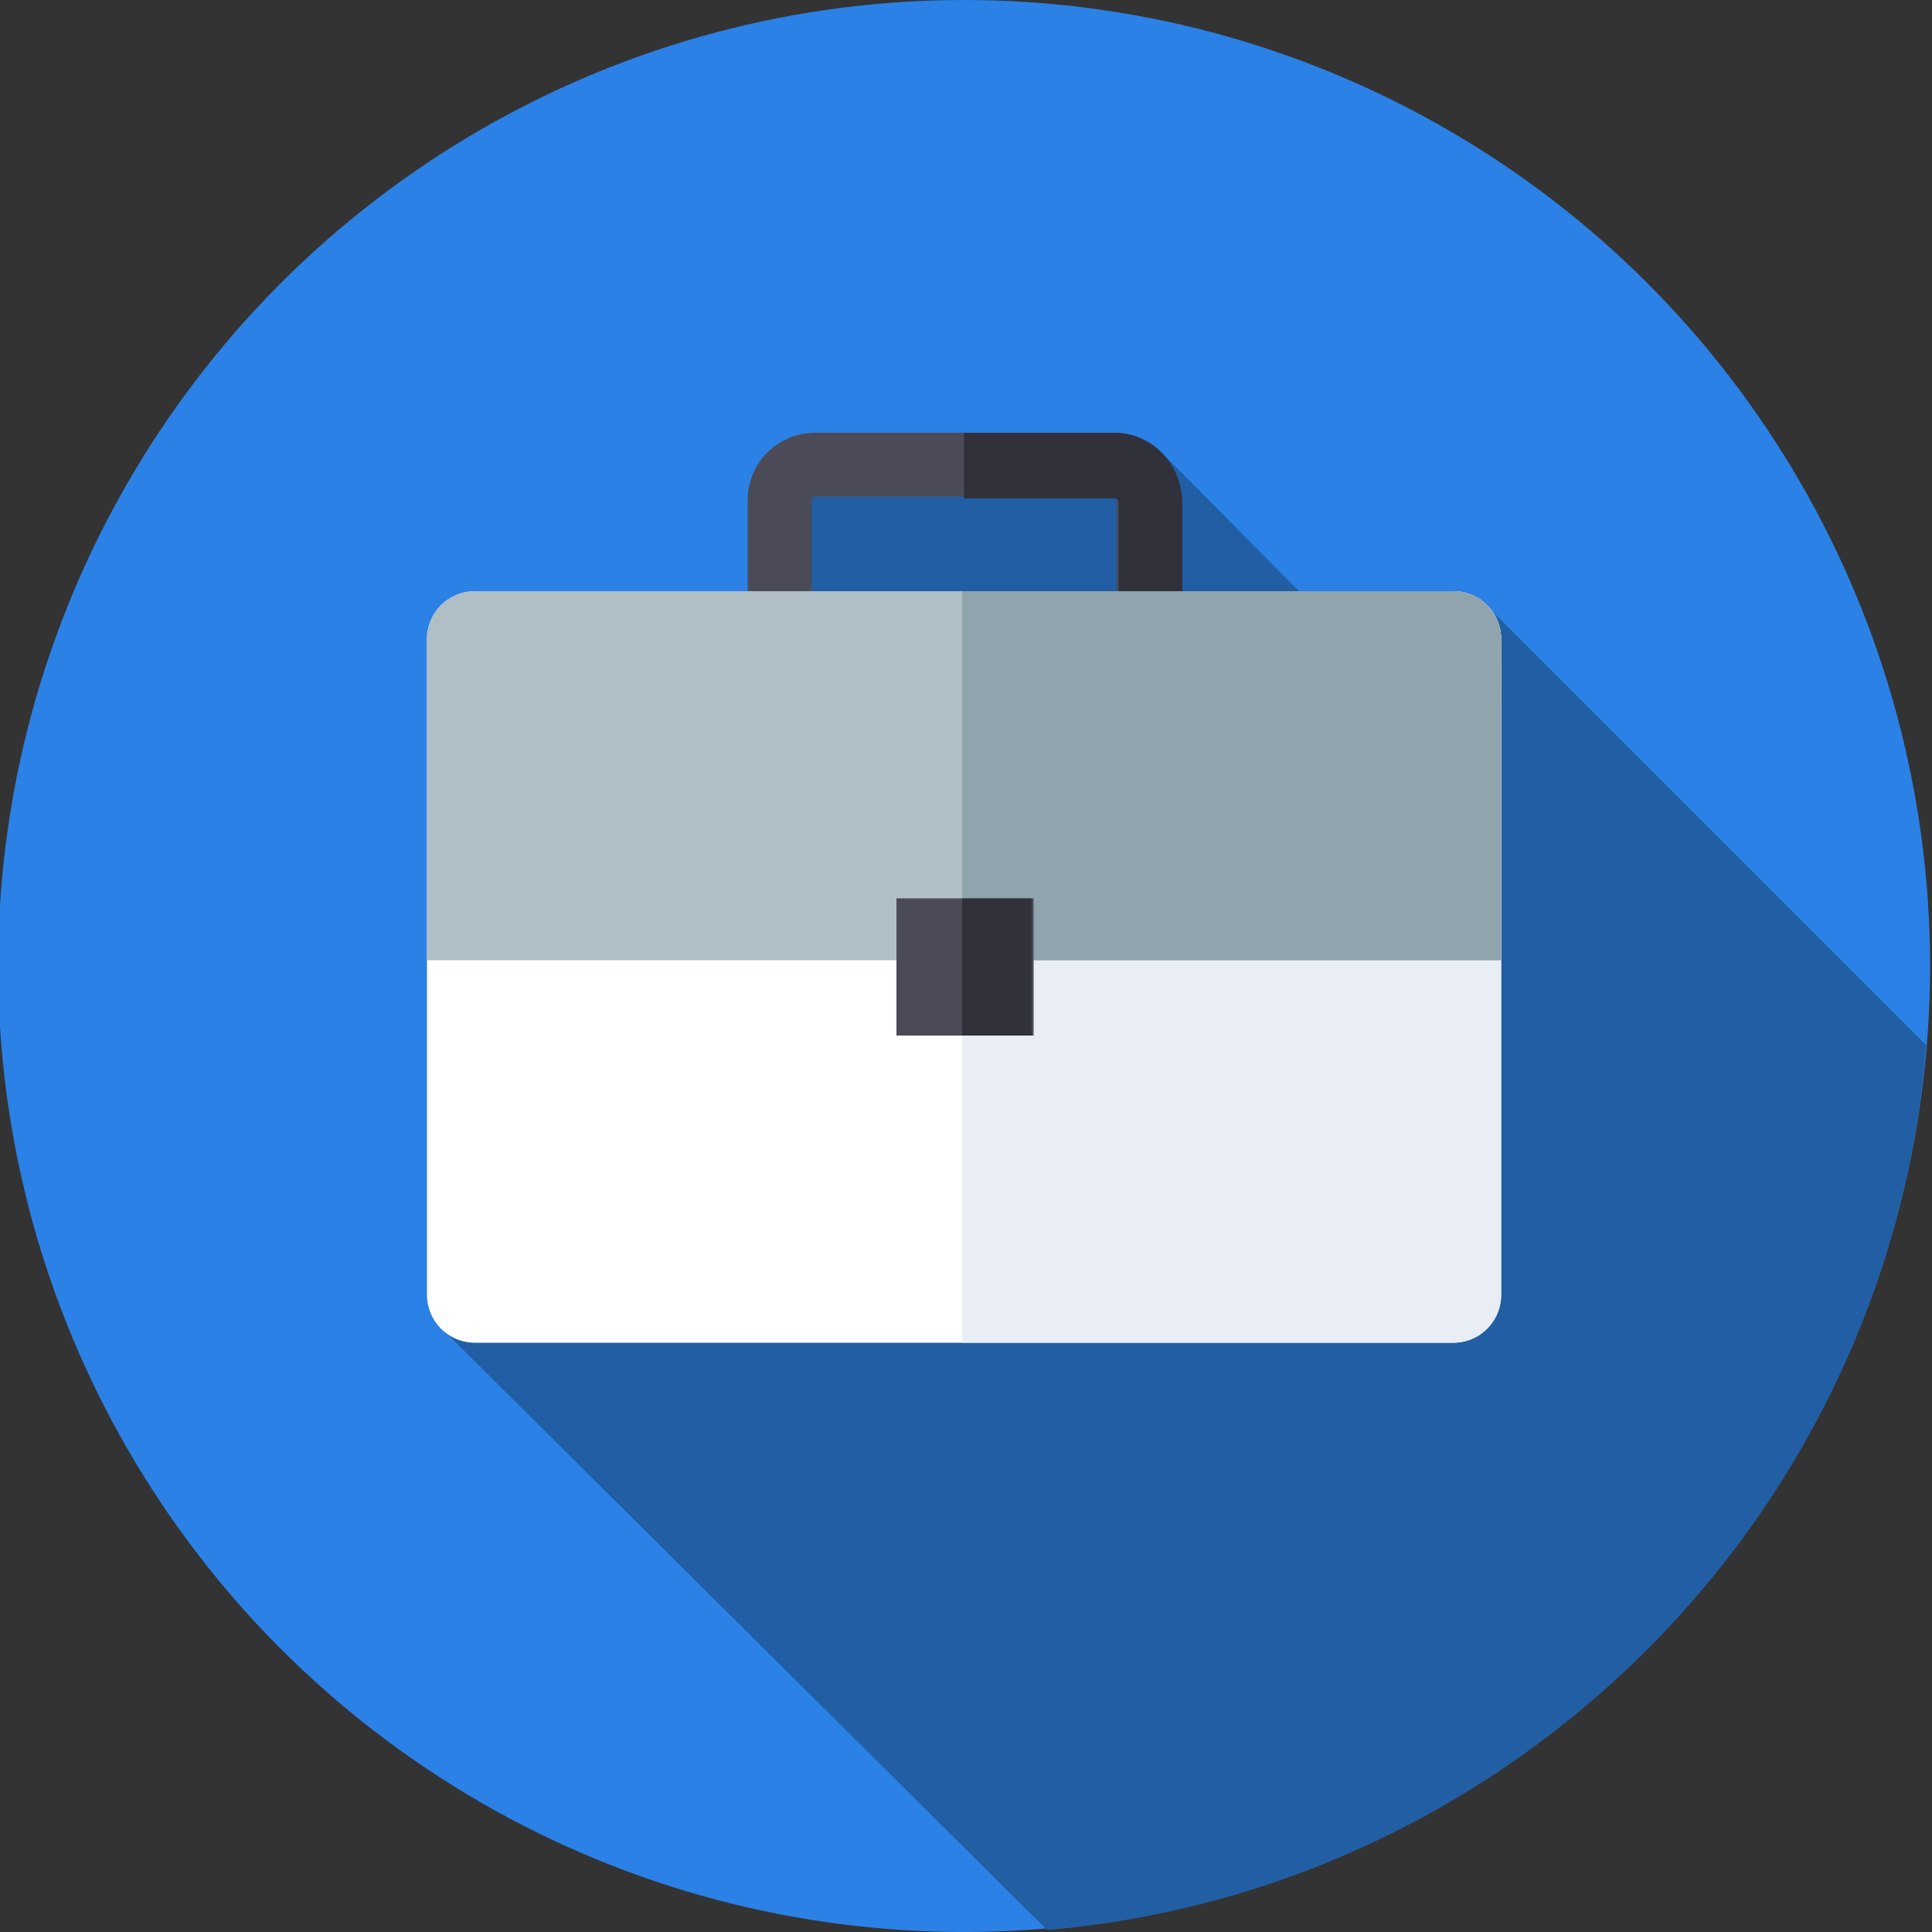
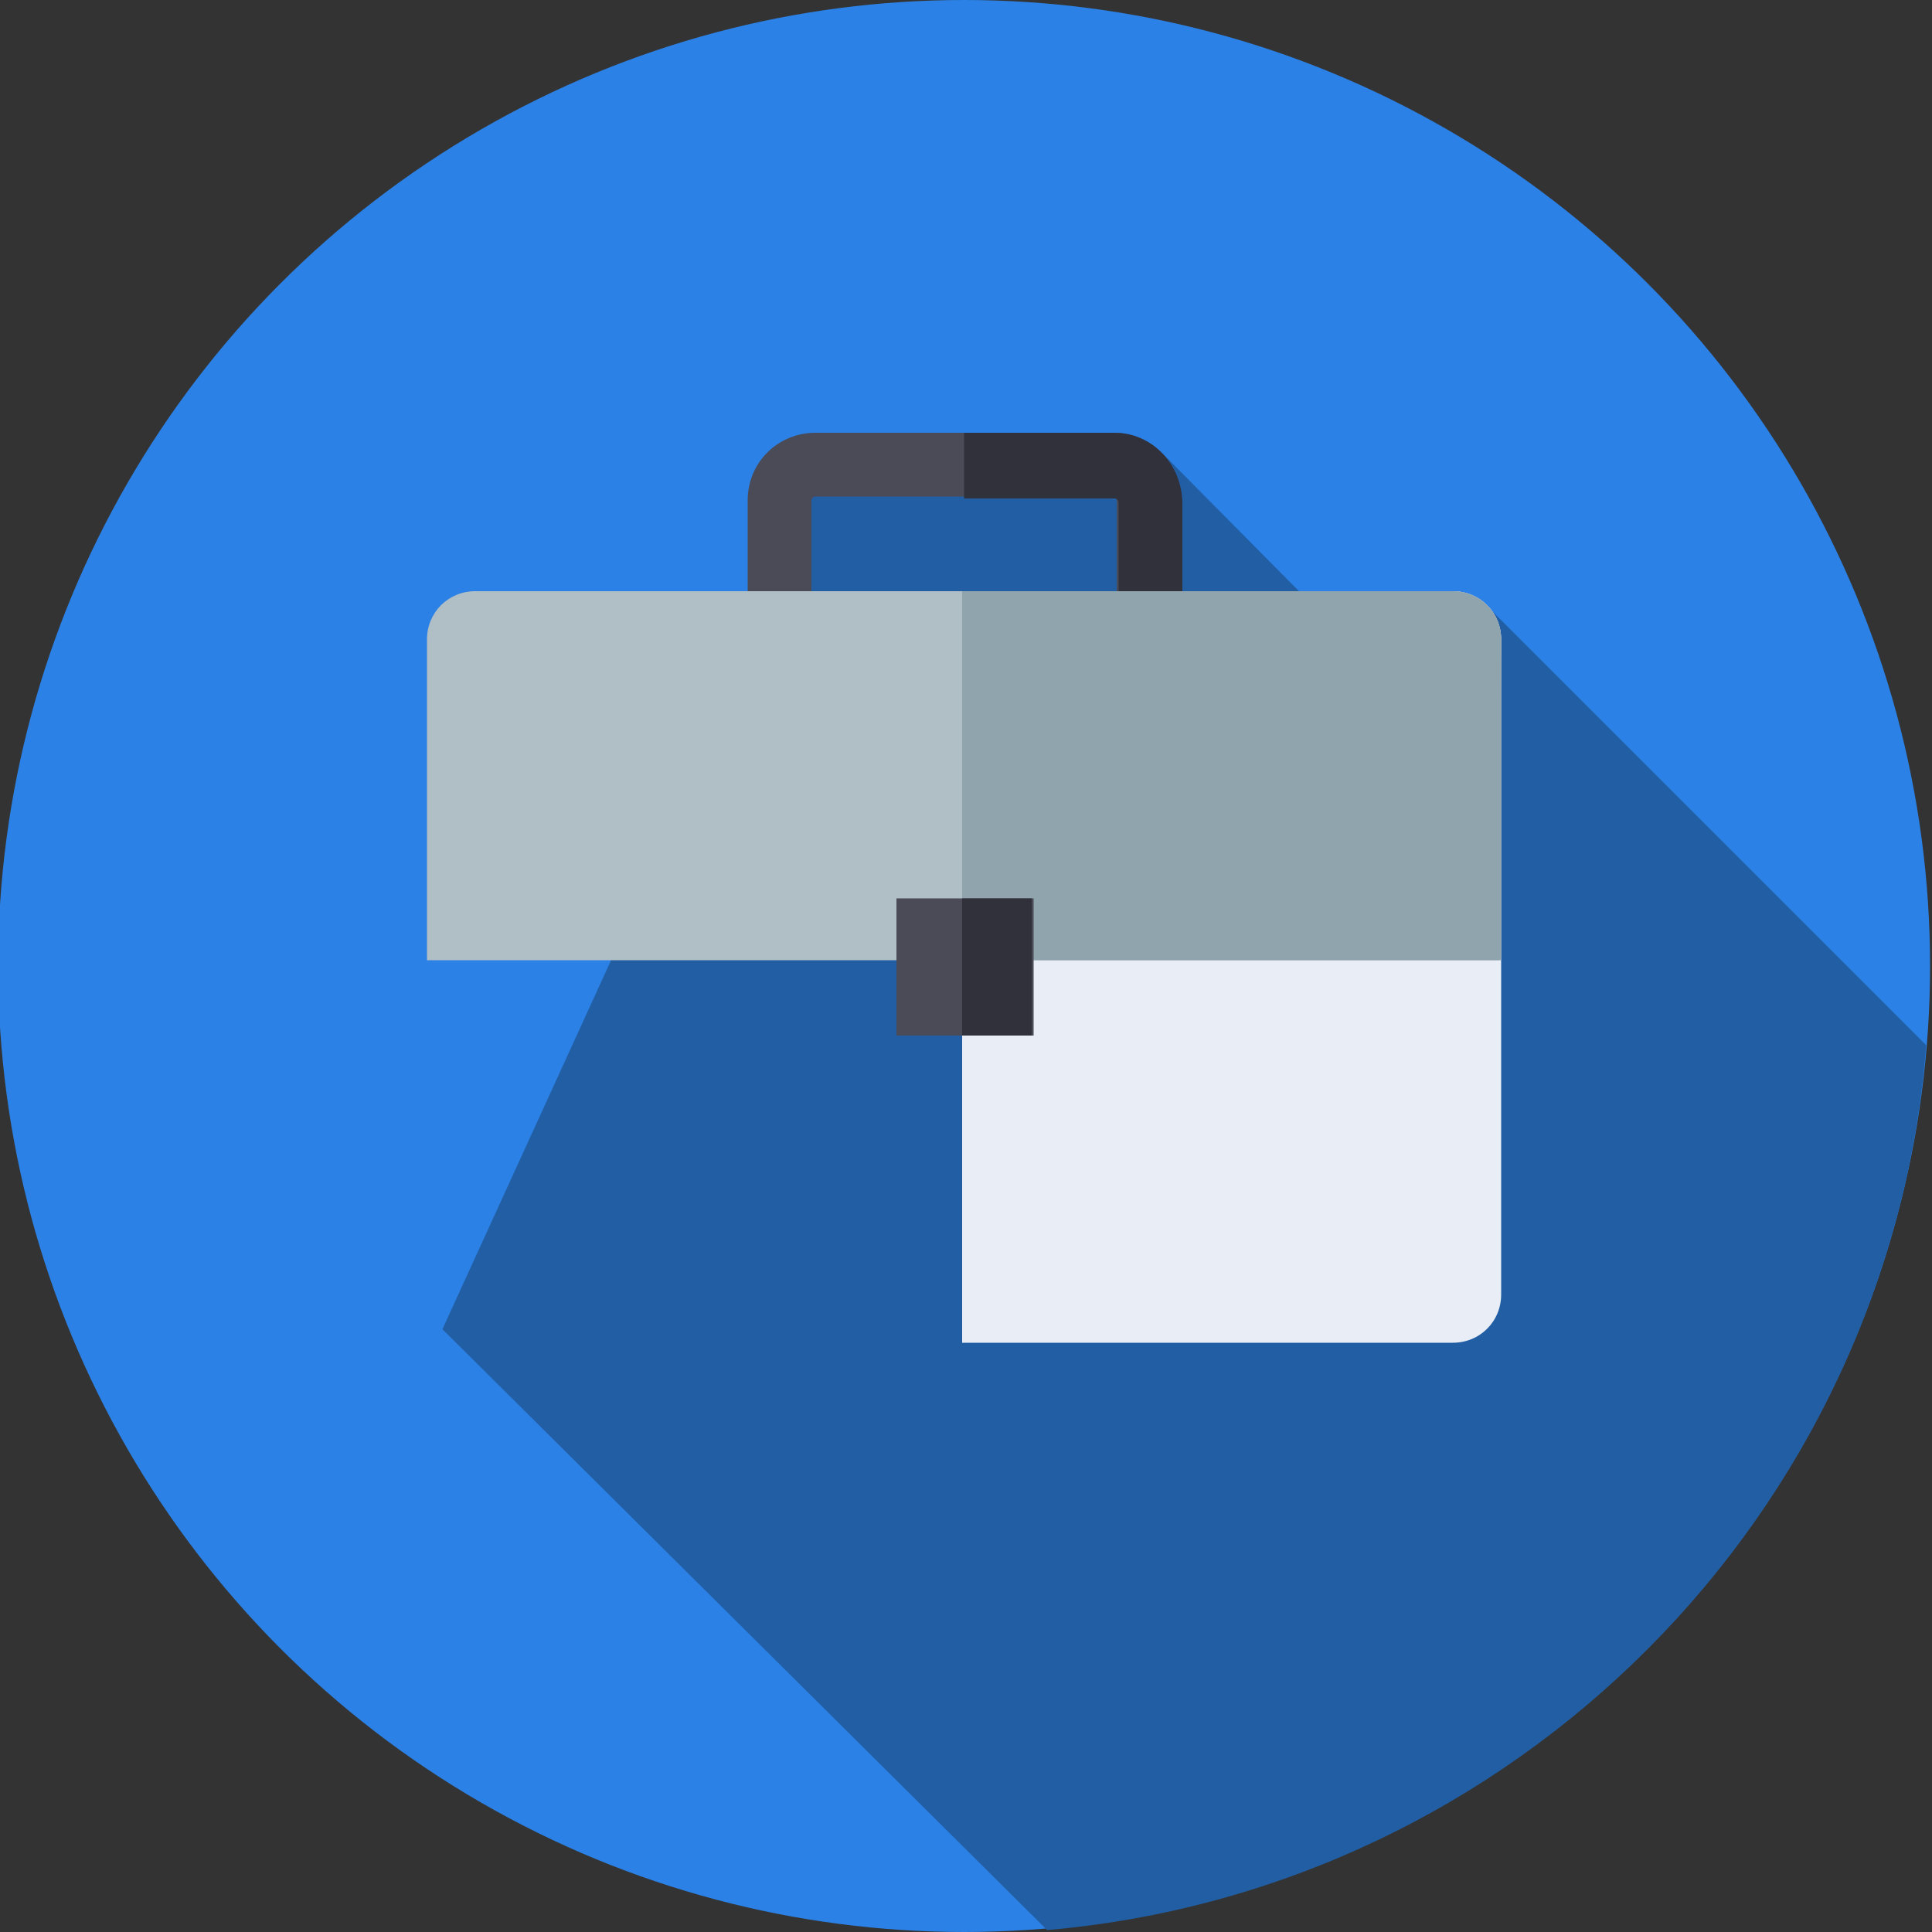
<svg xmlns="http://www.w3.org/2000/svg" version="1.1" id="Layer_7" x="0px" y="0px" viewBox="0 0 100 100" style="enable-background:new 0 0 100 100;" xml:space="preserve">
  <rect x="0" y="0" width="100" height="100" fill="#333333" stroke="none" />
  <style type="text/css">
	.st0{fill:#2B81E5;}
	.st1{fill:#215EA4;}
	.st2{fill:#4B4B58;}
	.st3{fill:#31313B;}
	.st4{fill:#FFFFFF;}
	.st5{fill:#E9EDF5;}
	.st6{fill:#B0BEC5;}
	.st7{fill:#90A4AE;}
</style>
  <circle class="st0" cx="49.9" cy="50" r="50" />
  <path class="st1" d="M99.7,54.1L76.9,31.3l-5.6,3.4L60.2,23.5l-20.8,0.9v8.3L22.9,68.8l31.3,31.1C78.4,97.8,97.8,78.4,99.7,54.1z" />
  <path class="st2" d="M57.7,35.3H42.2c-2,0-3.5-1.6-3.5-3.5v-5.9c0-2,1.6-3.5,3.5-3.5h15.4c2,0,3.5,1.6,3.5,3.5v5.9  C61.2,33.7,59.6,35.3,57.7,35.3z M42.2,25.7c-0.1,0-0.2,0.1-0.2,0.2v5.9c0,0.1,0.1,0.2,0.2,0.2h15.4c0.1,0,0.2-0.1,0.2-0.2v-5.9  c0-0.1-0.1-0.2-0.2-0.2H42.2z" />
  <path class="st3" d="M57.7,22.4h-7.8v3.4h7.8c0.1,0,0.2,0.1,0.2,0.2v5.9c0,0.1-0.1,0.2-0.2,0.2h-7.8v3.4h7.8c2,0,3.5-1.6,3.5-3.5  v-5.9C61.2,24,59.6,22.4,57.7,22.4z" />
-   <path class="st4" d="M75.2,30.6H49.8H24.6c-1.4,0-2.5,1.1-2.5,2.5V67c0,1.4,1.1,2.5,2.5,2.5h25.2h25.4c1.4,0,2.5-1.1,2.5-2.5V33.1  C77.7,31.7,76.6,30.6,75.2,30.6z" />
  <g>
    <path class="st5" d="M75.2,30.6H49.8v38.9h25.4c1.4,0,2.5-1.1,2.5-2.5V33.1C77.7,31.7,76.6,30.6,75.2,30.6z" />
    <path class="st6" d="M77.7,33.1c0-1.4-1.1-2.5-2.5-2.5H24.6c-1.4,0-2.5,1.1-2.5,2.5v16.6h55.5L77.7,33.1L77.7,33.1z" />
  </g>
  <path class="st7" d="M77.7,33.1c0-1.4-1.1-2.5-2.5-2.5H49.8v19.1h27.9L77.7,33.1L77.7,33.1z" />
  <rect x="46.4" y="46.5" class="st2" width="7.1" height="7.1" />
  <rect x="49.8" y="46.5" class="st3" width="3.6" height="7.1" />
</svg>